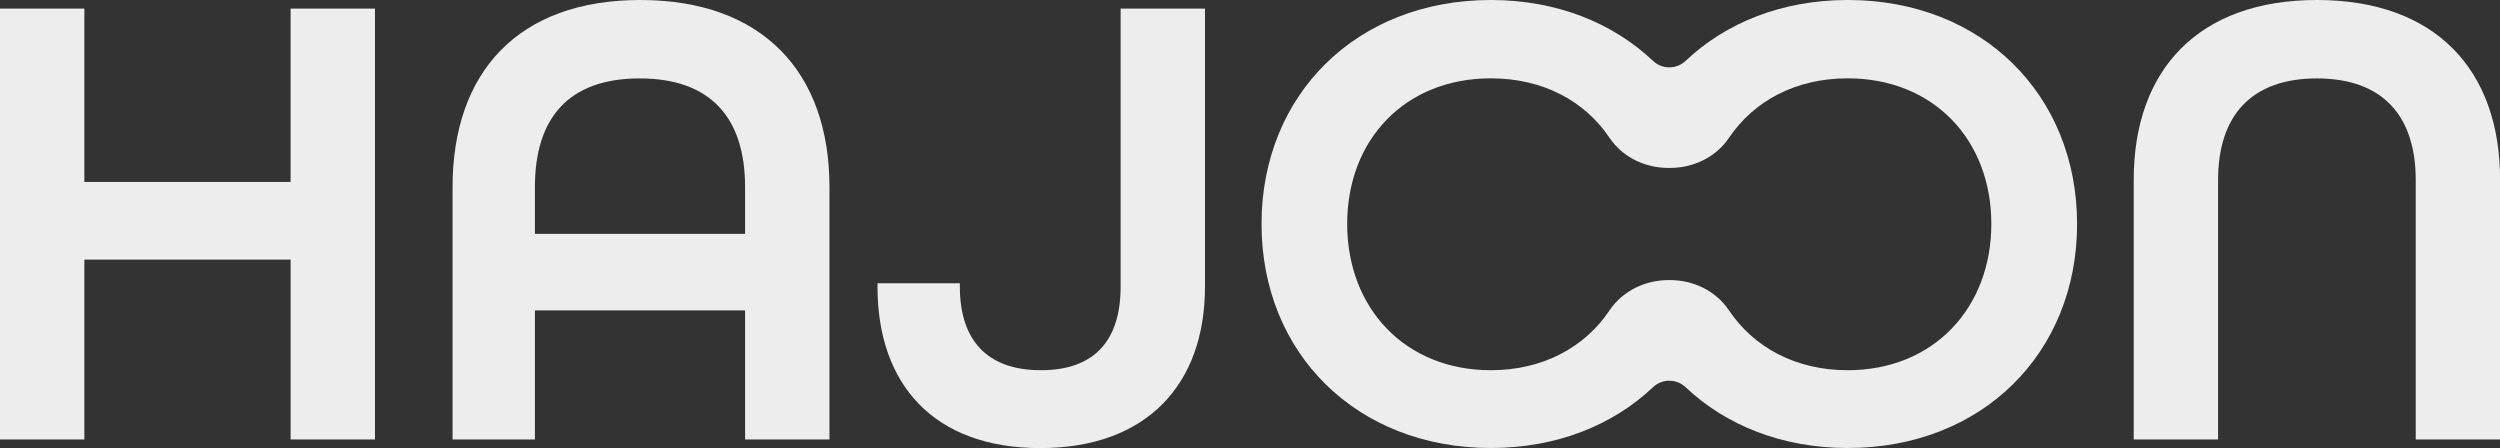
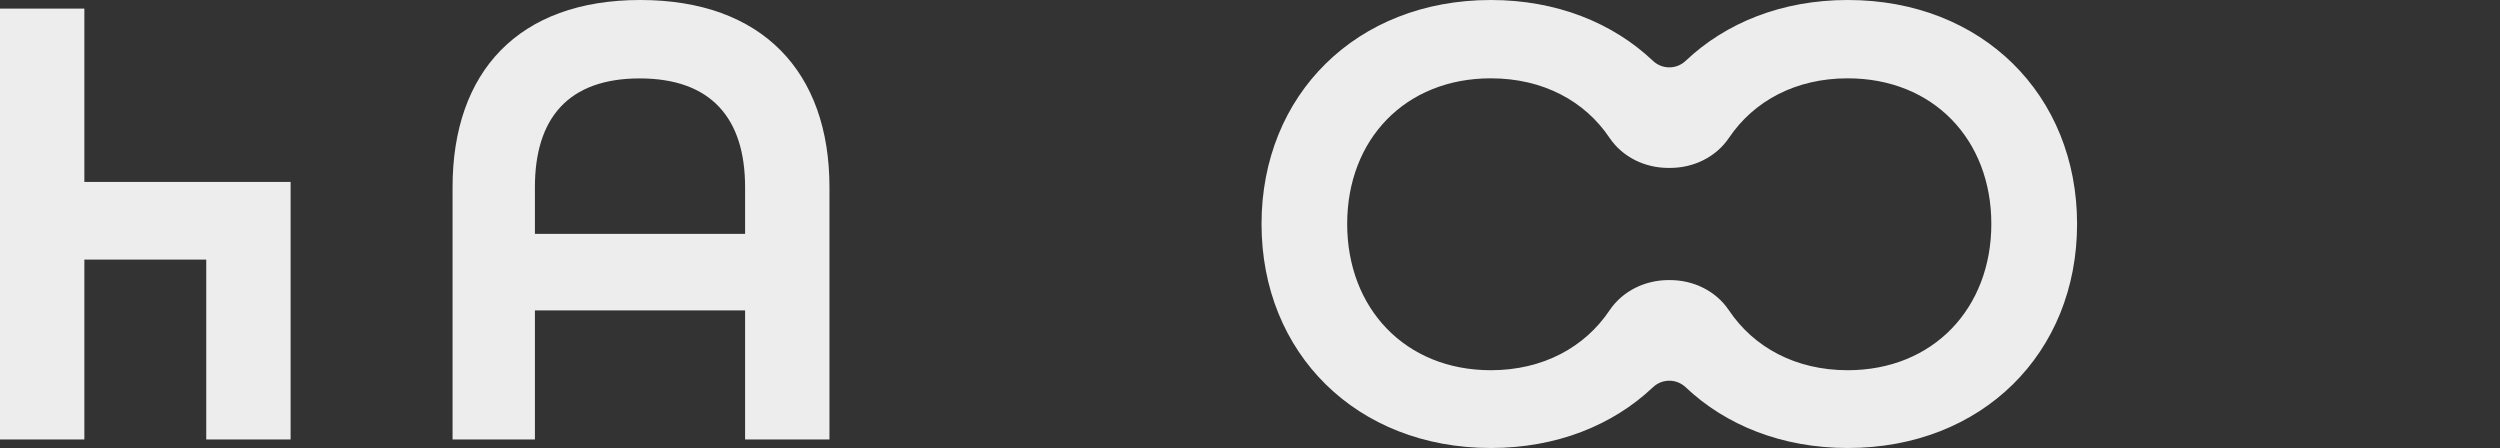
<svg xmlns="http://www.w3.org/2000/svg" id="Layer_2" data-name="Layer 2" viewBox="0 0 273.22 48.96">
  <rect x="0" y="0" width="273.22" height="48.96" fill="#333333" stroke="none" />
  <defs>
    <style>
      .cls-1 {
        fill: #ededed;
      }
    </style>
  </defs>
  <g id="Layer_1-2" data-name="Layer 1">
-     <path class="cls-1" d="M0,.94h9.22v18.94h22.54V.94h9.22v47.09h-9.22v-19.66H9.22v19.66H0V.94Z" />
+     <path class="cls-1" d="M0,.94h9.22v18.94h22.54V.94v47.09h-9.22v-19.66H9.22v19.66H0V.94Z" />
    <path class="cls-1" d="M49.46,20.45c0-12.6,7.2-20.45,20.52-20.45s20.67,7.85,20.67,20.45v27.58h-9.22v-14.11h-22.97v14.11h-9v-27.58ZM81.43,25.56v-5.11c0-7.56-3.75-11.88-11.52-11.88s-11.45,4.32-11.45,11.88v5.11h22.97Z" />
-     <path class="cls-1" d="M95.9,31.32v-.36h9v.36c0,5.76,2.88,9.14,8.86,9.14s8.71-3.38,8.71-9.14V.94h9.22v30.39c0,10.73-6.41,17.64-18,17.64s-17.79-6.91-17.79-17.64Z" />
    <path class="cls-1" d="M201.94,0c-7.17,0-13.31,2.47-17.72,6.65-1,.95-2.57.95-3.57,0-4.41-4.17-10.55-6.65-17.72-6.65-14.69,0-25.06,10.37-25.06,24.48s10.37,24.48,25.06,24.48c7.17,0,13.31-2.47,17.72-6.64,1-.95,2.57-.95,3.57,0,4.41,4.17,10.55,6.64,17.72,6.64,14.69,0,25.06-10.37,25.06-24.48S216.63,0,201.94,0ZM182.34,30.61c-2.55,0-5.01,1.19-6.43,3.3-2.71,4.04-7.28,6.55-12.98,6.55-9.36,0-15.7-6.77-15.7-15.99s6.34-15.91,15.7-15.91c5.7,0,10.27,2.48,12.97,6.5,1.42,2.11,3.87,3.29,6.42,3.29h.22c2.54,0,5-1.18,6.42-3.29,2.71-4.02,7.28-6.5,12.97-6.5,9.36,0,15.7,6.7,15.7,15.91s-6.34,15.99-15.7,15.99c-5.7,0-10.27-2.51-12.98-6.55-1.42-2.12-3.88-3.3-6.43-3.3h-.2Z" />
-     <path class="cls-1" d="M233.19,19.66c0-12.1,7.13-19.66,20.02-19.66s20.02,7.56,20.02,19.66v28.37h-9.22v-28.37c0-6.98-3.6-11.09-10.8-11.09s-10.8,4.1-10.8,11.09v28.37h-9.22v-28.37Z" />
  </g>
</svg>